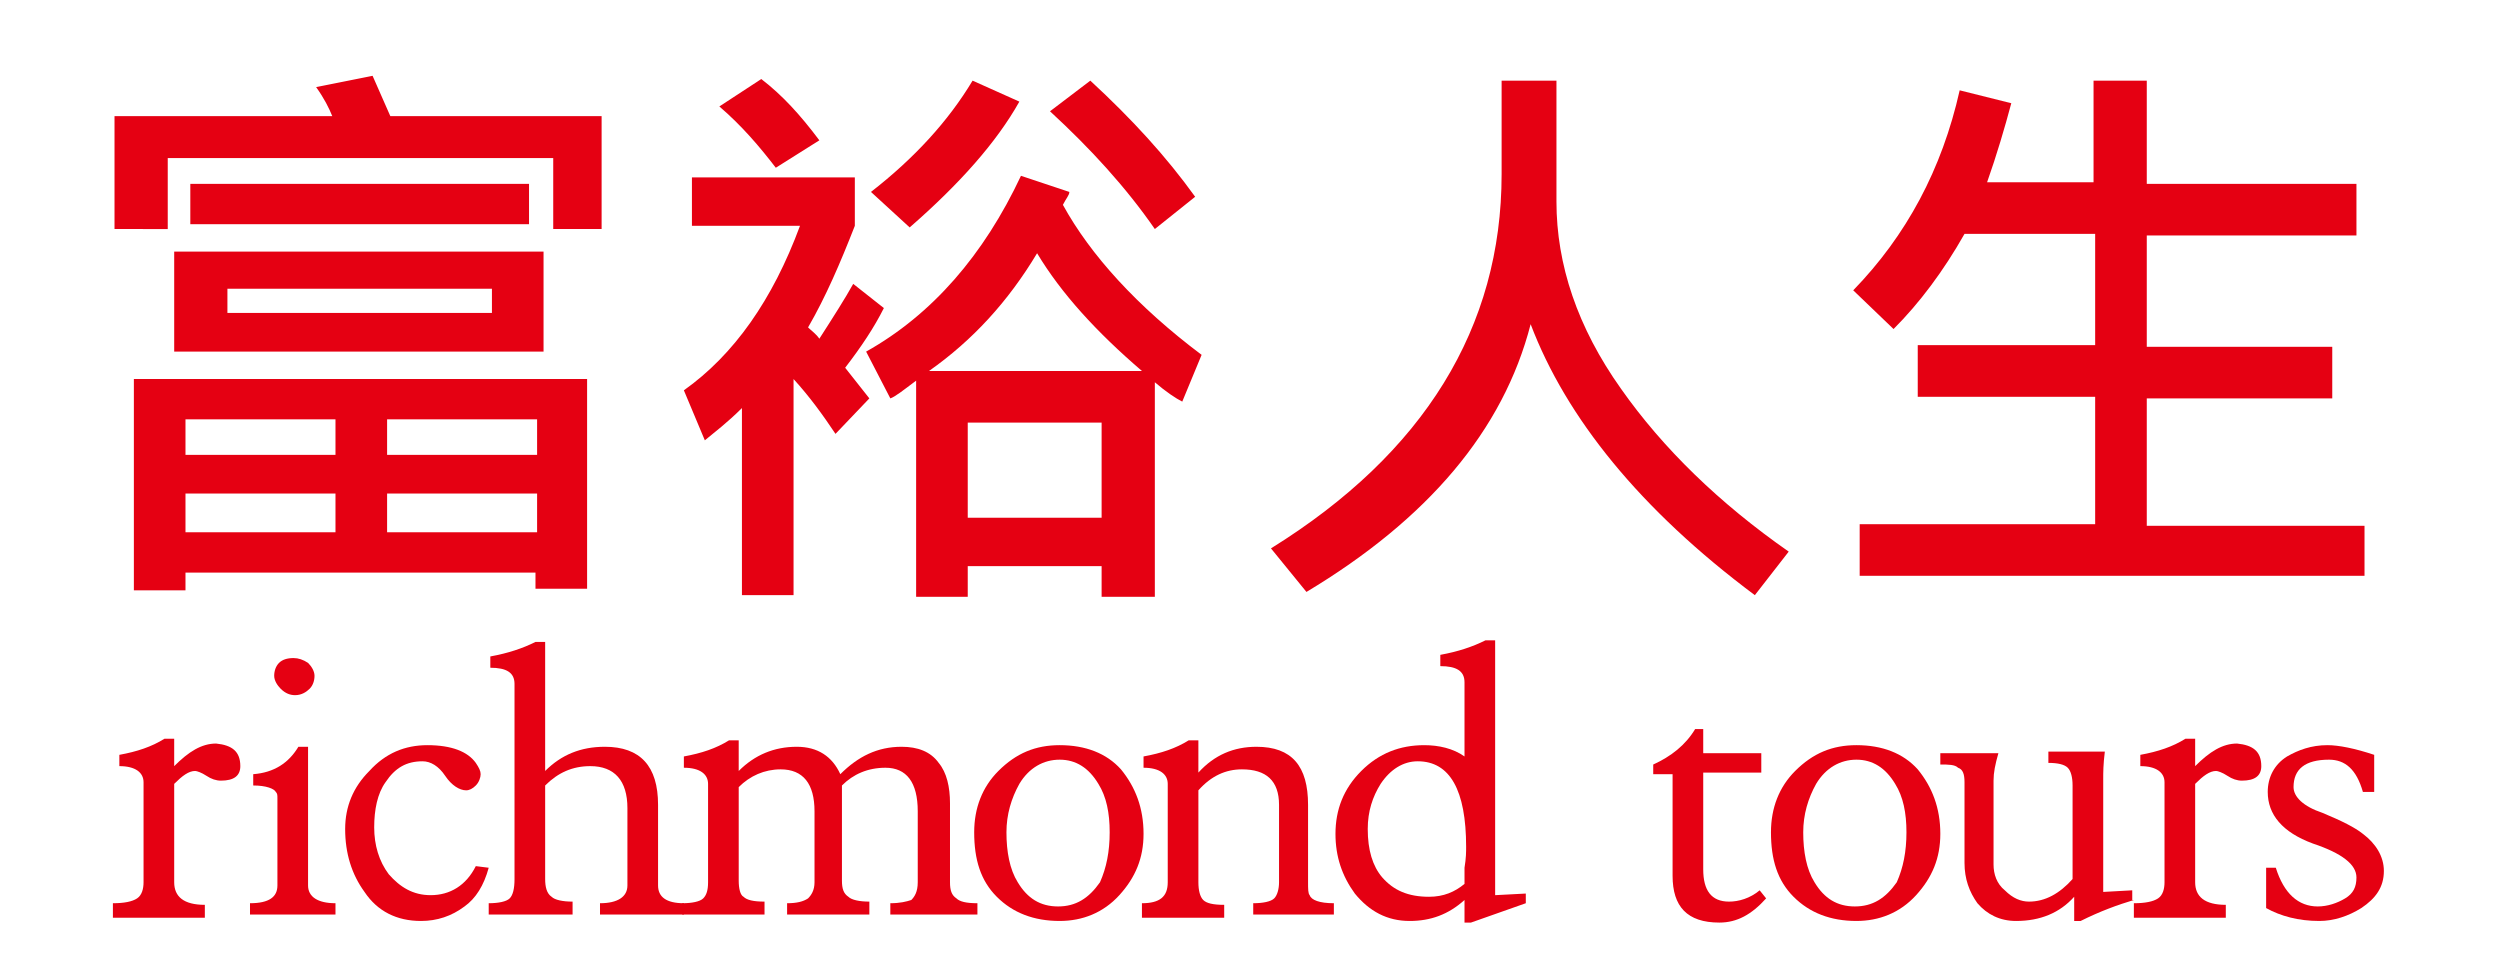
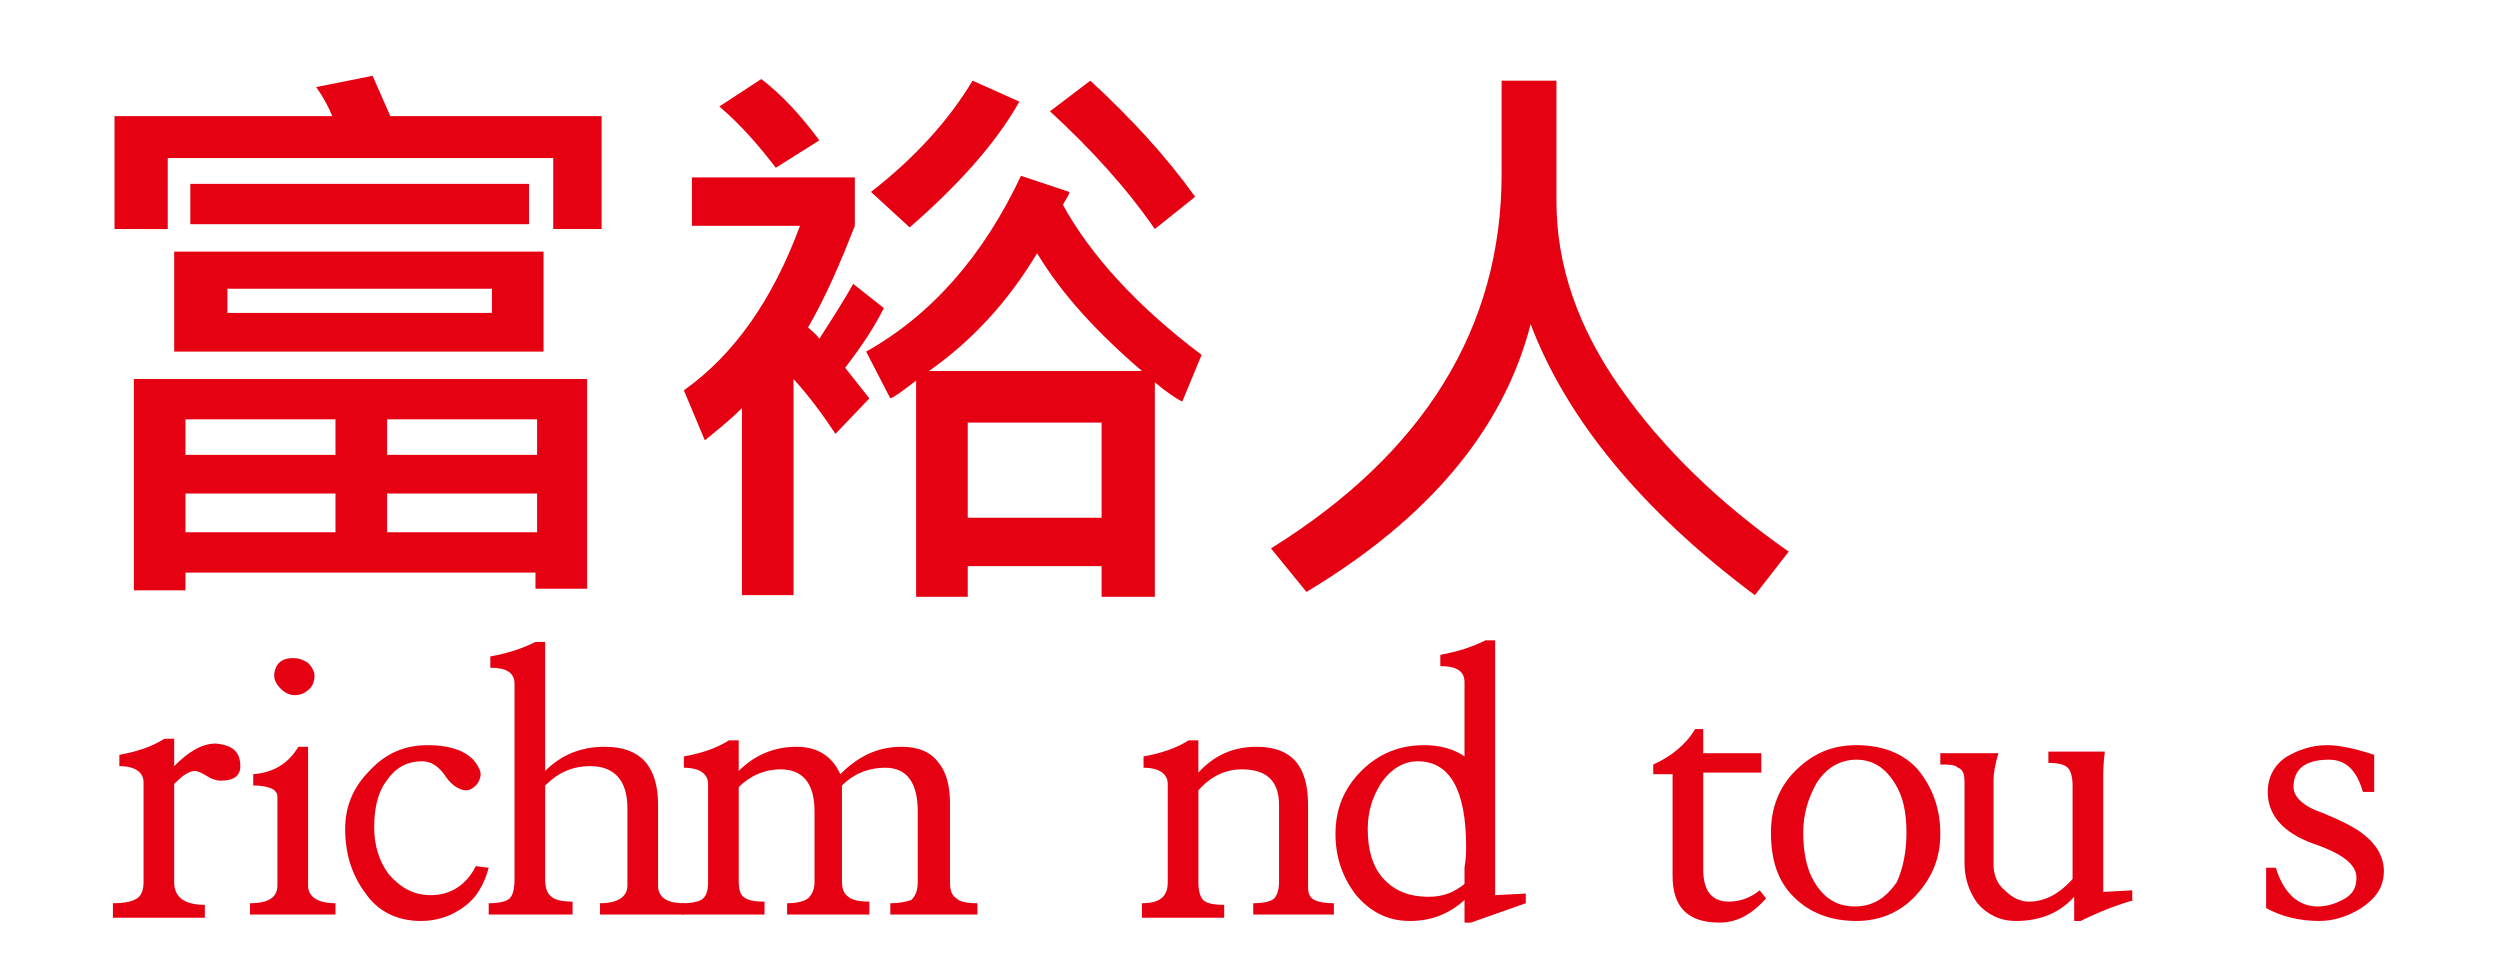
<svg xmlns="http://www.w3.org/2000/svg" version="1.1" id="圖層_1" x="0px" y="0px" viewBox="0 0 155 60" style="enable-background:new 0 0 155 60;" xml:space="preserve">
  <style type="text/css">
	.st0{fill:#E50012;}
</style>
  <g>
    <g>
      <g>
        <g>
          <path class="st0" d="M14.9,47.5c0,0.6-0.4,0.9-1.2,0.9c-0.3,0-0.6-0.1-0.9-0.3c-0.3-0.2-0.6-0.3-0.7-0.3c-0.4,0-0.8,0.3-1.3,0.8      v6.1c0,0.9,0.6,1.4,1.9,1.4v0.8H7V56c0.7,0,1.2-0.1,1.5-0.3c0.3-0.2,0.4-0.6,0.4-1v-6.2c0-0.6-0.5-1-1.5-1v-0.7      c1.1-0.2,2-0.5,2.8-1h0.6v1.7c0.9-0.9,1.7-1.4,2.6-1.4C14.4,46.2,14.9,46.6,14.9,47.5z" />
          <path class="st0" d="M20.8,56.7h-5.3V56c1.2,0,1.7-0.4,1.7-1.1v-5.4c0-0.2,0-0.3-0.1-0.4c-0.1-0.2-0.6-0.4-1.4-0.4v-0.7      c1.3-0.1,2.2-0.7,2.8-1.7h0.6v8.6c0,0.7,0.6,1.1,1.7,1.1V56.7z M19.5,41.9c0,0.3-0.1,0.6-0.3,0.8c-0.2,0.2-0.5,0.4-0.9,0.4      c-0.3,0-0.6-0.1-0.9-0.4c-0.2-0.2-0.4-0.5-0.4-0.8c0-0.3,0.1-0.6,0.3-0.8c0.2-0.2,0.5-0.3,0.9-0.3c0.3,0,0.6,0.1,0.9,0.3      C19.3,41.3,19.5,41.6,19.5,41.9z" />
          <path class="st0" d="M30.3,53.8c-0.3,1.1-0.8,1.9-1.5,2.4c-0.8,0.6-1.7,0.9-2.7,0.9c-1.5,0-2.7-0.6-3.5-1.8      c-0.8-1.1-1.2-2.4-1.2-3.9c0-1.4,0.5-2.6,1.5-3.6c1-1.1,2.2-1.6,3.6-1.6c1.5,0,2.5,0.4,3,1.1c0.2,0.3,0.3,0.5,0.3,0.7      c0,0.2-0.1,0.5-0.3,0.7c-0.2,0.2-0.4,0.3-0.6,0.3c-0.4,0-0.9-0.3-1.3-0.9c-0.4-0.6-0.9-0.9-1.4-0.9c-1,0-1.7,0.4-2.3,1.3      c-0.5,0.7-0.7,1.7-0.7,2.8c0,1.1,0.3,2.1,0.9,2.9c0.7,0.8,1.5,1.3,2.6,1.3c1.2,0,2.2-0.6,2.8-1.8L30.3,53.8z" />
          <path class="st0" d="M42.4,56.7h-5.2V56c1.1,0,1.7-0.4,1.7-1.1v-4.8c0-1.7-0.8-2.6-2.3-2.6c-1.1,0-2,0.4-2.8,1.2v5.8      c0,0.5,0.1,0.9,0.4,1.1c0.2,0.2,0.7,0.3,1.3,0.3v0.8h-5.2V56c0.6,0,1.1-0.1,1.3-0.3c0.2-0.2,0.3-0.6,0.3-1.2V42.4      c0-0.7-0.5-1-1.5-1v-0.7c1.1-0.2,2-0.5,2.8-0.9h0.6v8c1-1,2.2-1.5,3.7-1.5c2.2,0,3.3,1.2,3.3,3.6v5c0,0.7,0.5,1.1,1.6,1.1V56.7z      " />
          <path class="st0" d="M60.3,56.7h-5.1V56c0.6,0,1-0.1,1.3-0.2c0.2-0.2,0.4-0.5,0.4-1.1v-4.4c0-1.8-0.7-2.7-2-2.7      c-1.1,0-2,0.4-2.7,1.1v5.9c0,0.5,0.1,0.8,0.4,1c0.2,0.2,0.7,0.3,1.3,0.3v0.8h-5.1V56c0.6,0,1-0.1,1.3-0.3c0.2-0.2,0.4-0.5,0.4-1      v-4.4c0-1.7-0.7-2.6-2.1-2.6c-1,0-1.9,0.4-2.6,1.1v5.8c0,0.5,0.1,0.9,0.3,1c0.2,0.2,0.6,0.3,1.3,0.3v0.8h-5.1V56      c0.6,0,1.1-0.1,1.3-0.3c0.2-0.2,0.3-0.5,0.3-1v-6.1c0-0.6-0.5-1-1.5-1v-0.7c1.1-0.2,2-0.5,2.8-1h0.6v1.9c1-1,2.2-1.5,3.6-1.5      c1.3,0,2.2,0.6,2.7,1.7c1.1-1.1,2.3-1.7,3.8-1.7c1,0,1.8,0.3,2.3,1c0.5,0.6,0.7,1.5,0.7,2.5v4.9c0,0.5,0.1,0.8,0.4,1      c0.2,0.2,0.6,0.3,1.3,0.3V56.7z" />
-           <path class="st0" d="M70.9,51.7c0,1.5-0.5,2.7-1.5,3.8c-1,1.1-2.3,1.6-3.7,1.6c-1.6,0-2.9-0.5-3.9-1.5c-1-1-1.4-2.3-1.4-4      c0-1.5,0.5-2.8,1.5-3.8c1.1-1.1,2.3-1.6,3.8-1.6c1.6,0,2.9,0.5,3.8,1.5C70.4,48.8,70.9,50.1,70.9,51.7z M68.8,51.6      c0-1.2-0.2-2.2-0.7-3c-0.6-1-1.4-1.5-2.4-1.5c-1,0-1.9,0.5-2.5,1.5c-0.5,0.9-0.8,1.9-0.8,3c0,1.2,0.2,2.3,0.7,3.1      c0.6,1,1.4,1.5,2.5,1.5c1.1,0,1.9-0.5,2.6-1.5C68.6,53.8,68.8,52.8,68.8,51.6z" />
          <path class="st0" d="M82.8,56.7h-5.1V56c0.6,0,1.1-0.1,1.3-0.3c0.2-0.2,0.3-0.6,0.3-1v-4.8c0-1.5-0.8-2.2-2.3-2.2      c-1,0-1.9,0.4-2.7,1.3v5.7c0,0.5,0.1,0.9,0.3,1.1c0.2,0.2,0.6,0.3,1.3,0.3v0.8h-5.1V56c1.1,0,1.6-0.4,1.6-1.3v-6.1      c0-0.6-0.5-1-1.5-1v-0.7c1.1-0.2,2-0.5,2.8-1h0.6v2c1-1.1,2.2-1.6,3.6-1.6c2.2,0,3.2,1.2,3.2,3.6v4.8c0,0.4,0,0.7,0.1,0.8      c0.1,0.3,0.6,0.5,1.5,0.5V56.7z" />
          <path class="st0" d="M94.6,56l-3.4,1.2h-0.4l0-1.4c-1,0.9-2.1,1.3-3.4,1.3c-1.4,0-2.5-0.6-3.4-1.7c-0.8-1.1-1.2-2.3-1.2-3.7      c0-1.5,0.5-2.8,1.6-3.9c1.1-1.1,2.4-1.6,3.9-1.6c0.9,0,1.8,0.2,2.5,0.7v-4.6c0-0.7-0.5-1-1.5-1v-0.7c1.1-0.2,2-0.5,2.8-0.9h0.6      v15.8l1.9-0.1V56z M90.9,52.5c0-3.5-1-5.3-3-5.3c-0.9,0-1.7,0.5-2.3,1.4c-0.5,0.8-0.8,1.7-0.8,2.8c0,1.3,0.3,2.3,0.9,3      c0.7,0.8,1.6,1.2,2.9,1.2c0.9,0,1.6-0.3,2.2-0.8c0-0.1,0-0.4,0-1C90.9,53.2,90.9,52.8,90.9,52.5z" />
          <path class="st0" d="M109.5,55.7c-0.9,1-1.8,1.5-2.9,1.5c-2,0-2.9-1-2.9-2.9c0-1.2,0-3.3,0-6.3h-1.2v-0.6c1.1-0.5,2-1.2,2.6-2.2      h0.5v1.5h3.6v1.2h-3.6v6c0,1.3,0.5,2,1.6,2c0.6,0,1.3-0.2,1.9-0.7L109.5,55.7z" />
          <path class="st0" d="M120.3,51.7c0,1.5-0.5,2.7-1.5,3.8c-1,1.1-2.3,1.6-3.7,1.6c-1.6,0-2.9-0.5-3.9-1.5c-1-1-1.4-2.3-1.4-4      c0-1.5,0.5-2.8,1.5-3.8c1.1-1.1,2.3-1.6,3.8-1.6c1.6,0,2.9,0.5,3.8,1.5C119.8,48.8,120.3,50.1,120.3,51.7z M118.2,51.6      c0-1.2-0.2-2.2-0.7-3c-0.6-1-1.4-1.5-2.4-1.5c-1,0-1.9,0.5-2.5,1.5c-0.5,0.9-0.8,1.9-0.8,3c0,1.2,0.2,2.3,0.7,3.1      c0.6,1,1.4,1.5,2.5,1.5c1.1,0,1.9-0.5,2.6-1.5C118,53.8,118.2,52.8,118.2,51.6z" />
          <path class="st0" d="M132.3,55.8c-1,0.3-2.1,0.7-3.3,1.3h-0.4v-1.5c-0.9,1-2.1,1.5-3.6,1.5c-1,0-1.8-0.4-2.4-1.1      c-0.5-0.7-0.8-1.5-0.8-2.5v-5c0-0.5-0.1-0.8-0.4-0.9c-0.2-0.2-0.6-0.2-1.1-0.2v-0.7h3.6c-0.2,0.7-0.3,1.2-0.3,1.7v5.2      c0,0.6,0.2,1.2,0.7,1.6c0.5,0.5,1,0.7,1.5,0.7c1,0,1.9-0.5,2.7-1.4v-5.8c0-0.5-0.1-0.9-0.3-1.1c-0.2-0.2-0.6-0.3-1.2-0.3v-0.7      h3.5c-0.1,0.8-0.1,1.3-0.1,1.7v7l1.8-0.1V55.8z" />
-           <path class="st0" d="M140.2,47.5c0,0.6-0.4,0.9-1.2,0.9c-0.3,0-0.6-0.1-0.9-0.3c-0.3-0.2-0.6-0.3-0.7-0.3      c-0.4,0-0.8,0.3-1.3,0.8v6.1c0,0.9,0.6,1.4,1.9,1.4v0.8h-5.7V56c0.7,0,1.2-0.1,1.5-0.3c0.3-0.2,0.4-0.6,0.4-1v-6.2      c0-0.6-0.5-1-1.5-1v-0.7c1.1-0.2,2-0.5,2.8-1h0.6v1.7c0.9-0.9,1.7-1.4,2.6-1.4C139.7,46.2,140.2,46.6,140.2,47.5z" />
          <path class="st0" d="M147.8,54c0,1-0.5,1.7-1.4,2.3c-0.8,0.5-1.7,0.8-2.6,0.8c-1.3,0-2.4-0.3-3.3-0.8v-2.5h0.6      c0.5,1.6,1.4,2.4,2.6,2.4c0.6,0,1.2-0.2,1.7-0.5c0.5-0.3,0.7-0.7,0.7-1.3c0-0.8-0.9-1.5-2.7-2.1c-1.9-0.7-2.8-1.8-2.8-3.2      c0-0.9,0.4-1.7,1.2-2.2c0.7-0.4,1.5-0.7,2.5-0.7c0.7,0,1.7,0.2,2.9,0.6v2.3h-0.7c-0.4-1.4-1.1-2-2.1-2c-1.5,0-2.2,0.6-2.2,1.7      c0,0.6,0.6,1.2,1.8,1.6c1.2,0.5,2,0.9,2.5,1.3C147.3,52.3,147.8,53.1,147.8,54z" />
        </g>
      </g>
    </g>
    <g>
      <path class="st0" d="M37.4,14.2h-3.1V9.8H10.4v4.4H7.1V7.2h13.5c-0.2-0.5-0.5-1.1-1-1.8l3.5-0.7l1.1,2.5h13.1V14.2z M36.4,36.5    h-3.2v-1H11.5v1.1H8.3V23.5h28.1V36.5z M33.7,21.8H10.8v-6.2h22.9V21.8z M20.8,28.2V26h-9.3v2.2H20.8z M20.8,33v-2.4h-9.3V33H20.8    z M32.8,13.9h-21v-2.5h21V13.9z M30.5,19.4v-1.5H14.1v1.5H30.5z M33.3,28.2V26H24v2.2H33.3z M33.3,33v-2.4H24V33H33.3z" />
      <path class="st0" d="M54.8,19.1c-0.6,1.2-1.4,2.4-2.4,3.7l1.5,1.9l-2.1,2.2c-0.8-1.2-1.6-2.3-2.6-3.4v13.4H46V25.3    c-0.9,0.9-1.7,1.5-2.3,2l-1.3-3.1c3.1-2.2,5.5-5.6,7.2-10.2h-6.7v-3h10.1v3c-0.9,2.3-1.8,4.4-2.9,6.3c0.2,0.2,0.5,0.4,0.7,0.7    c0.9-1.4,1.6-2.5,2.1-3.4L54.8,19.1z M50.8,8.7l-2.7,1.7c-1-1.3-2.1-2.6-3.5-3.8l2.6-1.7C48.5,5.9,49.6,7.1,50.8,8.7z M74.5,22    l-1.2,2.9c-0.4-0.2-1-0.6-1.7-1.2V37h-3.3v-1.9H60V37h-3.2V23.6c-0.8,0.6-1.3,1-1.6,1.1l-1.5-2.9c4.1-2.3,7.3-6,9.6-10.9l3,1    c0,0.2-0.2,0.4-0.4,0.8C67.6,15.8,70.5,19,74.5,22z M63.2,6.3c-1.4,2.5-3.7,5.1-6.8,7.8l-2.4-2.2c2.7-2.1,4.8-4.4,6.3-6.9    L63.2,6.3z M70.8,23c-2.8-2.4-5-4.8-6.5-7.3c-1.8,3-4,5.4-6.7,7.3H70.8z M68.3,32.1v-5.9H60v5.9H68.3z M74.1,12.2l-2.5,2    c-1.8-2.6-4-5-6.5-7.3l2.5-1.9C70.2,7.4,72.3,9.7,74.1,12.2z" />
      <path class="st0" d="M110.9,34.2l-2.1,2.7c-7.1-5.3-11.7-11-13.9-16.8c-1.7,6.6-6.4,12.1-13.9,16.6L78.8,34    c9.5-5.9,14.3-13.7,14.3-23.2V5h3.4v7.5c0,3.9,1.3,7.8,4,11.6C103.1,27.8,106.6,31.2,110.9,34.2z" />
-       <path class="st0" d="M146.7,35.7h-31.4v-3.2h14.6v-7.9h-11v-3.2h11v-6.9h-8.1c-1.3,2.3-2.8,4.3-4.4,5.9l-2.5-2.4    c3.3-3.4,5.5-7.5,6.6-12.4l3.2,0.8c-0.4,1.5-0.9,3.2-1.5,4.9h6.6V5h3.3v6.4h13v3.2h-13v6.9h11.5v3.2h-11.5v7.9h13.5V35.7z" />
    </g>
  </g>
</svg>